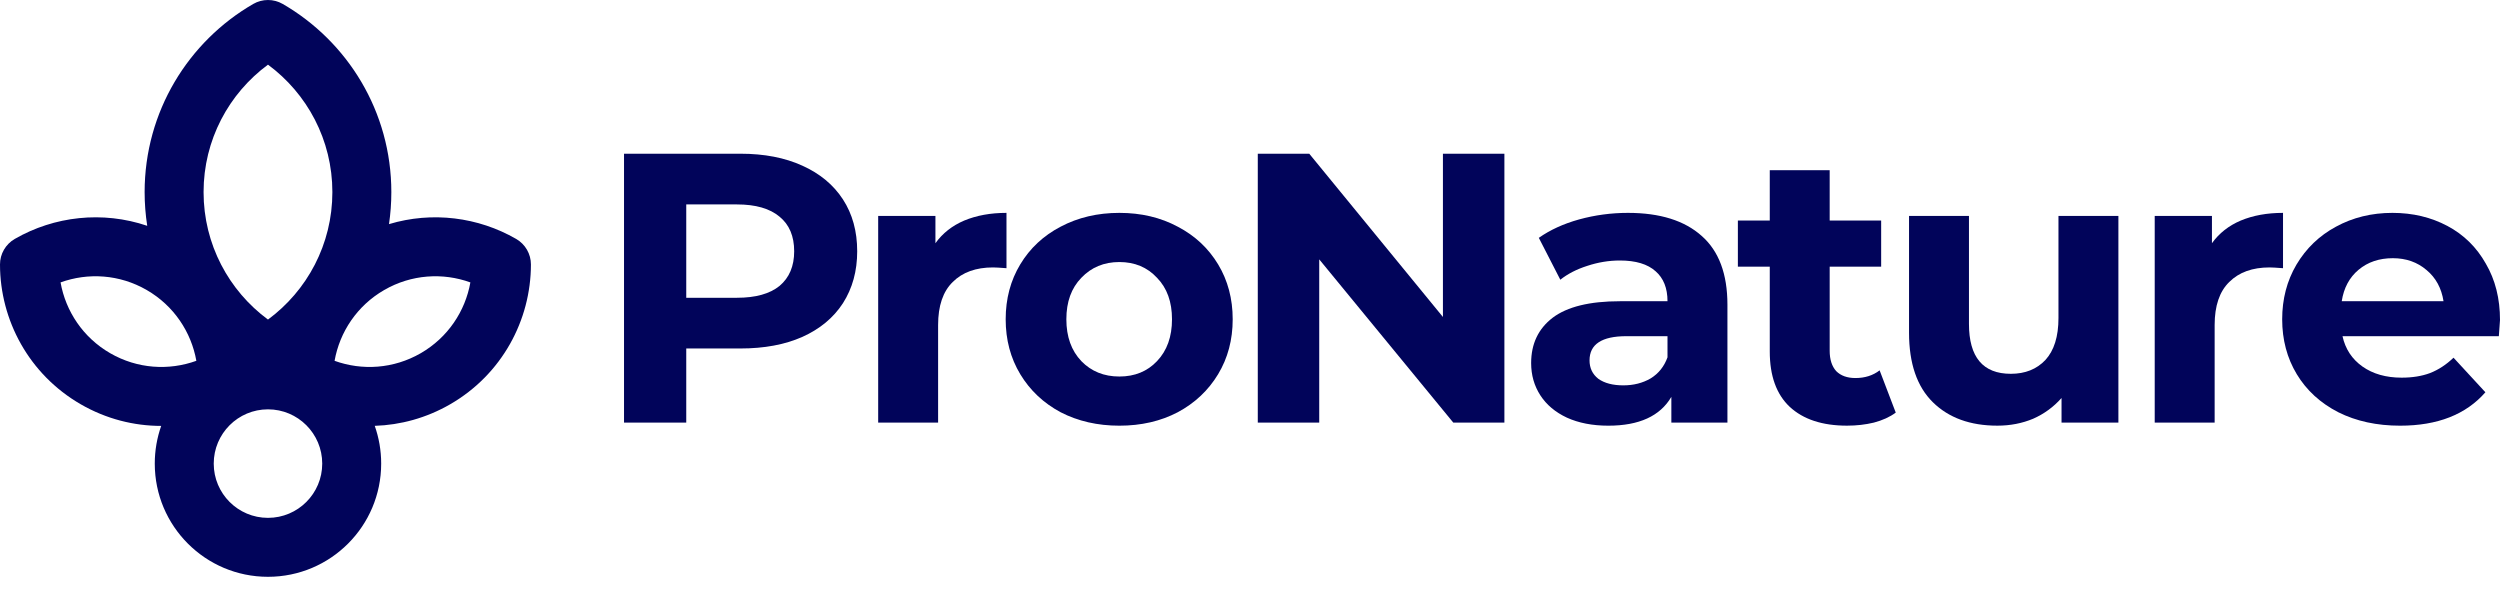
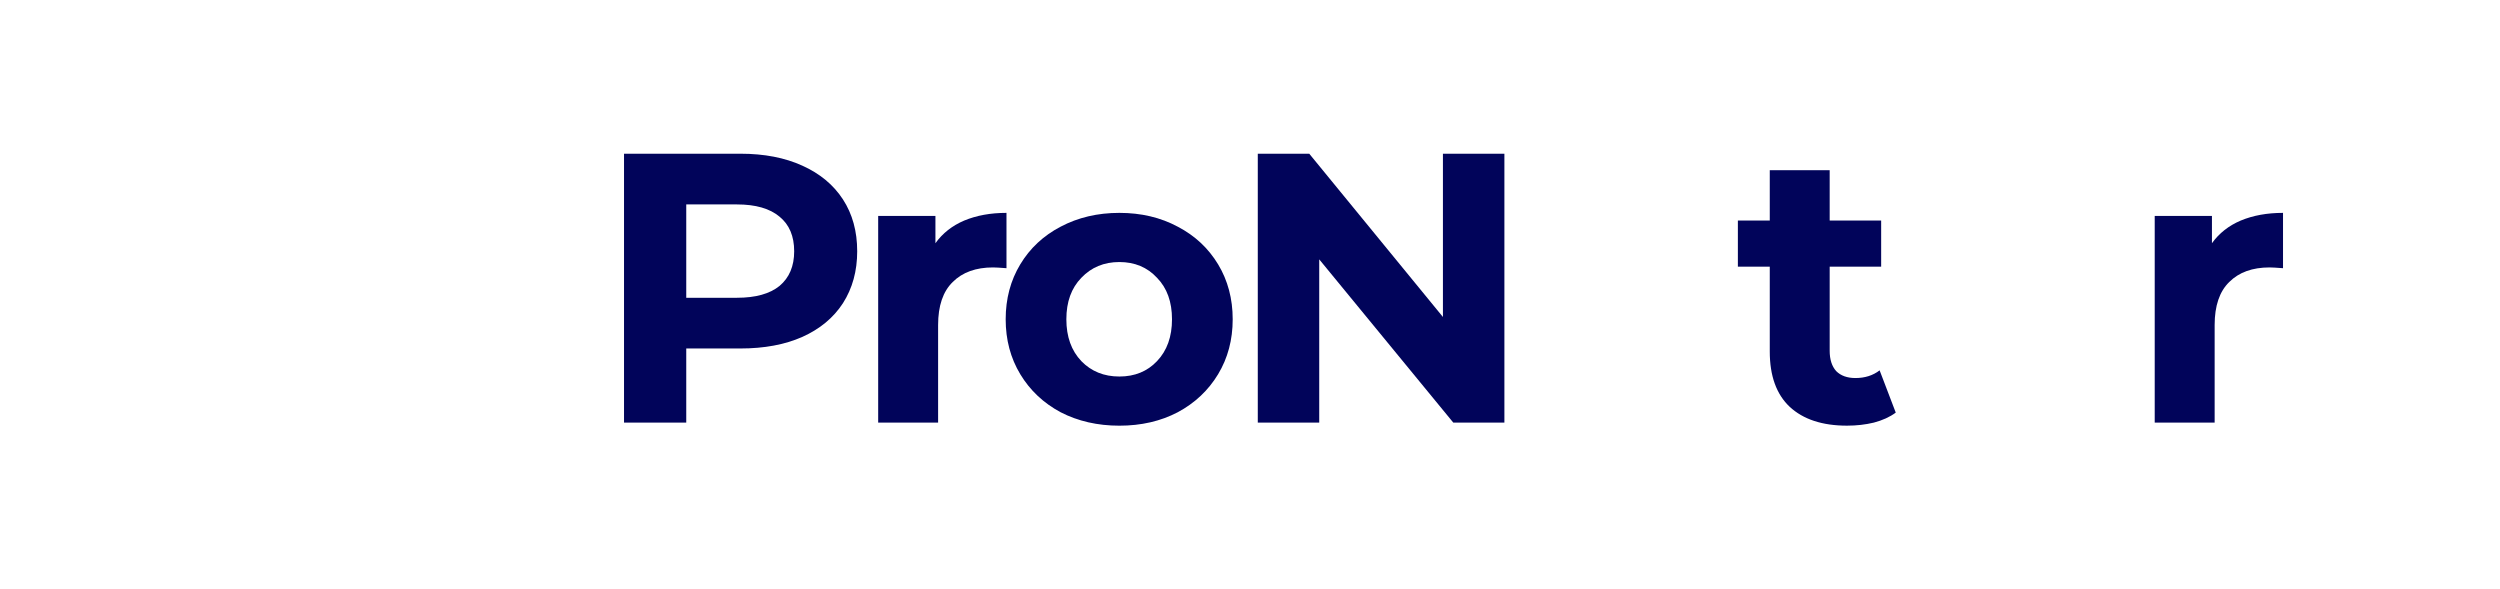
<svg xmlns="http://www.w3.org/2000/svg" width="140" height="33" viewBox="0 0 140 33" fill="none">
  <path d="M41.463 8.608C42.797 8.608 43.951 8.831 44.926 9.275C45.916 9.72 46.676 10.351 47.206 11.168C47.737 11.986 48.003 12.954 48.003 14.072C48.003 15.177 47.737 16.145 47.206 16.977C46.676 17.794 45.916 18.425 44.926 18.869C43.951 19.3 42.797 19.515 41.463 19.515H38.43V23.667H34.945V8.608H41.463ZM41.27 16.675C42.316 16.675 43.112 16.453 43.657 16.009C44.202 15.55 44.474 14.904 44.474 14.072C44.474 13.226 44.202 12.581 43.657 12.136C43.112 11.677 42.316 11.448 41.27 11.448H38.43V16.675H41.27Z" fill="#01045A" />
  <path d="M52.384 13.62C52.785 13.061 53.323 12.638 53.997 12.351C54.685 12.064 55.474 11.921 56.363 11.921V15.019C55.991 14.99 55.739 14.976 55.61 14.976C54.65 14.976 53.897 15.248 53.352 15.793C52.807 16.324 52.534 17.127 52.534 18.202V23.667H49.178V12.093H52.384V13.62Z" fill="#01045A" />
  <path d="M62.685 23.838C61.466 23.838 60.369 23.588 59.394 23.085C58.433 22.569 57.68 21.859 57.135 20.956C56.59 20.052 56.318 19.027 56.318 17.88C56.318 16.732 56.59 15.707 57.135 14.803C57.68 13.9 58.433 13.197 59.394 12.695C60.369 12.179 61.466 11.921 62.685 11.921C63.904 11.921 64.994 12.179 65.955 12.695C66.916 13.197 67.669 13.9 68.214 14.803C68.759 15.707 69.031 16.732 69.031 17.88C69.031 19.027 68.759 20.052 68.214 20.956C67.669 21.859 66.916 22.569 65.955 23.085C64.994 23.588 63.904 23.838 62.685 23.838ZM62.685 21.085C63.546 21.085 64.248 20.798 64.793 20.224C65.353 19.637 65.632 18.855 65.632 17.88C65.632 16.904 65.353 16.13 64.793 15.556C64.248 14.968 63.546 14.674 62.685 14.674C61.825 14.674 61.115 14.968 60.556 15.556C59.996 16.13 59.716 16.904 59.716 17.88C59.716 18.855 59.996 19.637 60.556 20.224C61.115 20.798 61.825 21.085 62.685 21.085Z" fill="#01045A" />
  <path d="M84.246 8.608V23.667H81.385L73.877 14.524V23.667H70.436V8.608H73.318L80.804 17.751V8.608H84.246Z" fill="#01045A" />
-   <path d="M91.165 11.921C92.957 11.921 94.334 12.351 95.295 13.212C96.256 14.058 96.736 15.341 96.736 17.062V23.667H93.596V22.225C92.965 23.301 91.789 23.838 90.068 23.838C89.179 23.838 88.404 23.688 87.744 23.387C87.099 23.085 86.604 22.67 86.26 22.139C85.916 21.609 85.744 21.006 85.744 20.332C85.744 19.256 86.145 18.41 86.948 17.794C87.766 17.177 89.021 16.869 90.713 16.869H93.38C93.38 16.137 93.158 15.578 92.714 15.191C92.269 14.789 91.602 14.588 90.713 14.588C90.096 14.588 89.487 14.689 88.885 14.889C88.297 15.076 87.794 15.334 87.378 15.664L86.174 13.319C86.805 12.875 87.558 12.53 88.433 12.287C89.322 12.043 90.233 11.921 91.165 11.921ZM90.907 21.58C91.48 21.58 91.989 21.451 92.434 21.192C92.879 20.92 93.194 20.526 93.38 20.009V18.826H91.079C89.702 18.826 89.014 19.278 89.014 20.181C89.014 20.612 89.179 20.956 89.508 21.214C89.853 21.458 90.318 21.58 90.907 21.58Z" fill="#01045A" />
  <path d="M106.162 23.106C105.833 23.35 105.424 23.537 104.936 23.666C104.463 23.78 103.961 23.837 103.43 23.837C102.054 23.837 100.985 23.486 100.225 22.783C99.479 22.081 99.107 21.048 99.107 19.686V14.932H97.321V12.35H99.107V9.532H102.462V12.35H105.345V14.932H102.462V19.643C102.462 20.13 102.584 20.511 102.828 20.783C103.086 21.041 103.445 21.17 103.904 21.17C104.434 21.17 104.886 21.027 105.259 20.74L106.162 23.106Z" fill="#01045A" />
-   <path d="M118.63 12.092V23.665H115.446V22.288C115.002 22.79 114.471 23.178 113.855 23.45C113.238 23.708 112.571 23.837 111.854 23.837C110.334 23.837 109.129 23.4 108.24 22.525C107.351 21.65 106.906 20.352 106.906 18.631V12.092H110.262V18.137C110.262 20.001 111.044 20.933 112.607 20.933C113.41 20.933 114.056 20.675 114.543 20.159C115.03 19.628 115.274 18.846 115.274 17.814V12.092H118.63Z" fill="#01045A" />
  <path d="M123.869 13.62C124.27 13.061 124.808 12.638 125.482 12.351C126.171 12.064 126.96 11.921 127.849 11.921V15.019C127.476 14.99 127.225 14.976 127.096 14.976C126.135 14.976 125.382 15.248 124.837 15.793C124.292 16.324 124.02 17.127 124.02 18.202V23.667H120.664V12.093H123.869V13.62Z" fill="#01045A" />
-   <path d="M140 17.923C140 17.966 139.978 18.267 139.935 18.826H131.18C131.338 19.543 131.71 20.11 132.298 20.526C132.886 20.941 133.618 21.149 134.492 21.149C135.095 21.149 135.625 21.063 136.085 20.891C136.558 20.705 136.995 20.418 137.397 20.031L139.182 21.967C138.092 23.215 136.5 23.838 134.406 23.838C133.102 23.838 131.947 23.588 130.943 23.085C129.939 22.569 129.165 21.859 128.62 20.956C128.075 20.052 127.802 19.027 127.802 17.88C127.802 16.747 128.068 15.729 128.598 14.825C129.143 13.907 129.882 13.197 130.814 12.695C131.76 12.179 132.815 11.921 133.976 11.921C135.109 11.921 136.135 12.165 137.053 12.652C137.97 13.14 138.687 13.843 139.204 14.761C139.734 15.664 140 16.718 140 17.923ZM133.998 14.459C133.238 14.459 132.599 14.674 132.083 15.105C131.567 15.535 131.252 16.123 131.137 16.869H136.837C136.723 16.137 136.407 15.556 135.891 15.126C135.374 14.682 134.743 14.459 133.998 14.459Z" fill="#01045A" />
-   <path fill-rule="evenodd" clip-rule="evenodd" d="M15.834 0.222C15.322 -0.074 14.692 -0.074 14.18 0.222C10.549 2.323 8.099 6.253 8.099 10.758C8.099 11.4 8.149 12.031 8.245 12.646C5.745 11.797 3.038 12.106 0.827 13.38C0.315 13.675 -0.001 14.221 5.98988e-07 14.811C0.003 17.928 1.621 20.965 4.521 22.639C5.943 23.46 7.496 23.851 9.027 23.851C8.794 24.511 8.667 25.222 8.667 25.962C8.667 29.463 11.505 32.301 15.007 32.301C18.508 32.301 21.346 29.463 21.346 25.962C21.346 25.22 21.219 24.508 20.985 23.847C22.425 23.801 23.875 23.41 25.211 22.639C28.11 20.965 29.729 17.928 29.732 14.812C29.732 14.221 29.417 13.675 28.905 13.38C26.781 12.156 24.2 11.823 21.784 12.551C21.87 11.966 21.915 11.367 21.915 10.758C21.915 6.253 19.465 2.323 15.834 0.222ZM11.4 10.758C11.4 7.833 12.817 5.237 15.007 3.621C17.197 5.237 18.613 7.833 18.613 10.758C18.613 13.684 17.197 16.28 15.007 17.896C12.817 16.28 11.4 13.684 11.4 10.758ZM21.517 16.24C23.041 15.36 24.803 15.258 26.341 15.815C26.054 17.426 25.085 18.9 23.561 19.78C22.036 20.66 20.275 20.762 18.736 20.206C19.023 18.595 19.992 17.12 21.517 16.24ZM3.391 15.815C4.929 15.258 6.691 15.36 8.215 16.24C9.739 17.12 10.709 18.595 10.996 20.205C9.457 20.762 7.696 20.66 6.171 19.78C4.647 18.9 3.678 17.426 3.391 15.815ZM11.969 25.962C11.969 24.284 13.329 22.923 15.007 22.923C16.685 22.923 18.045 24.284 18.045 25.962C18.045 27.639 16.685 29 15.007 29C13.329 29 11.969 27.639 11.969 25.962Z" fill="#01045A" />
</svg>